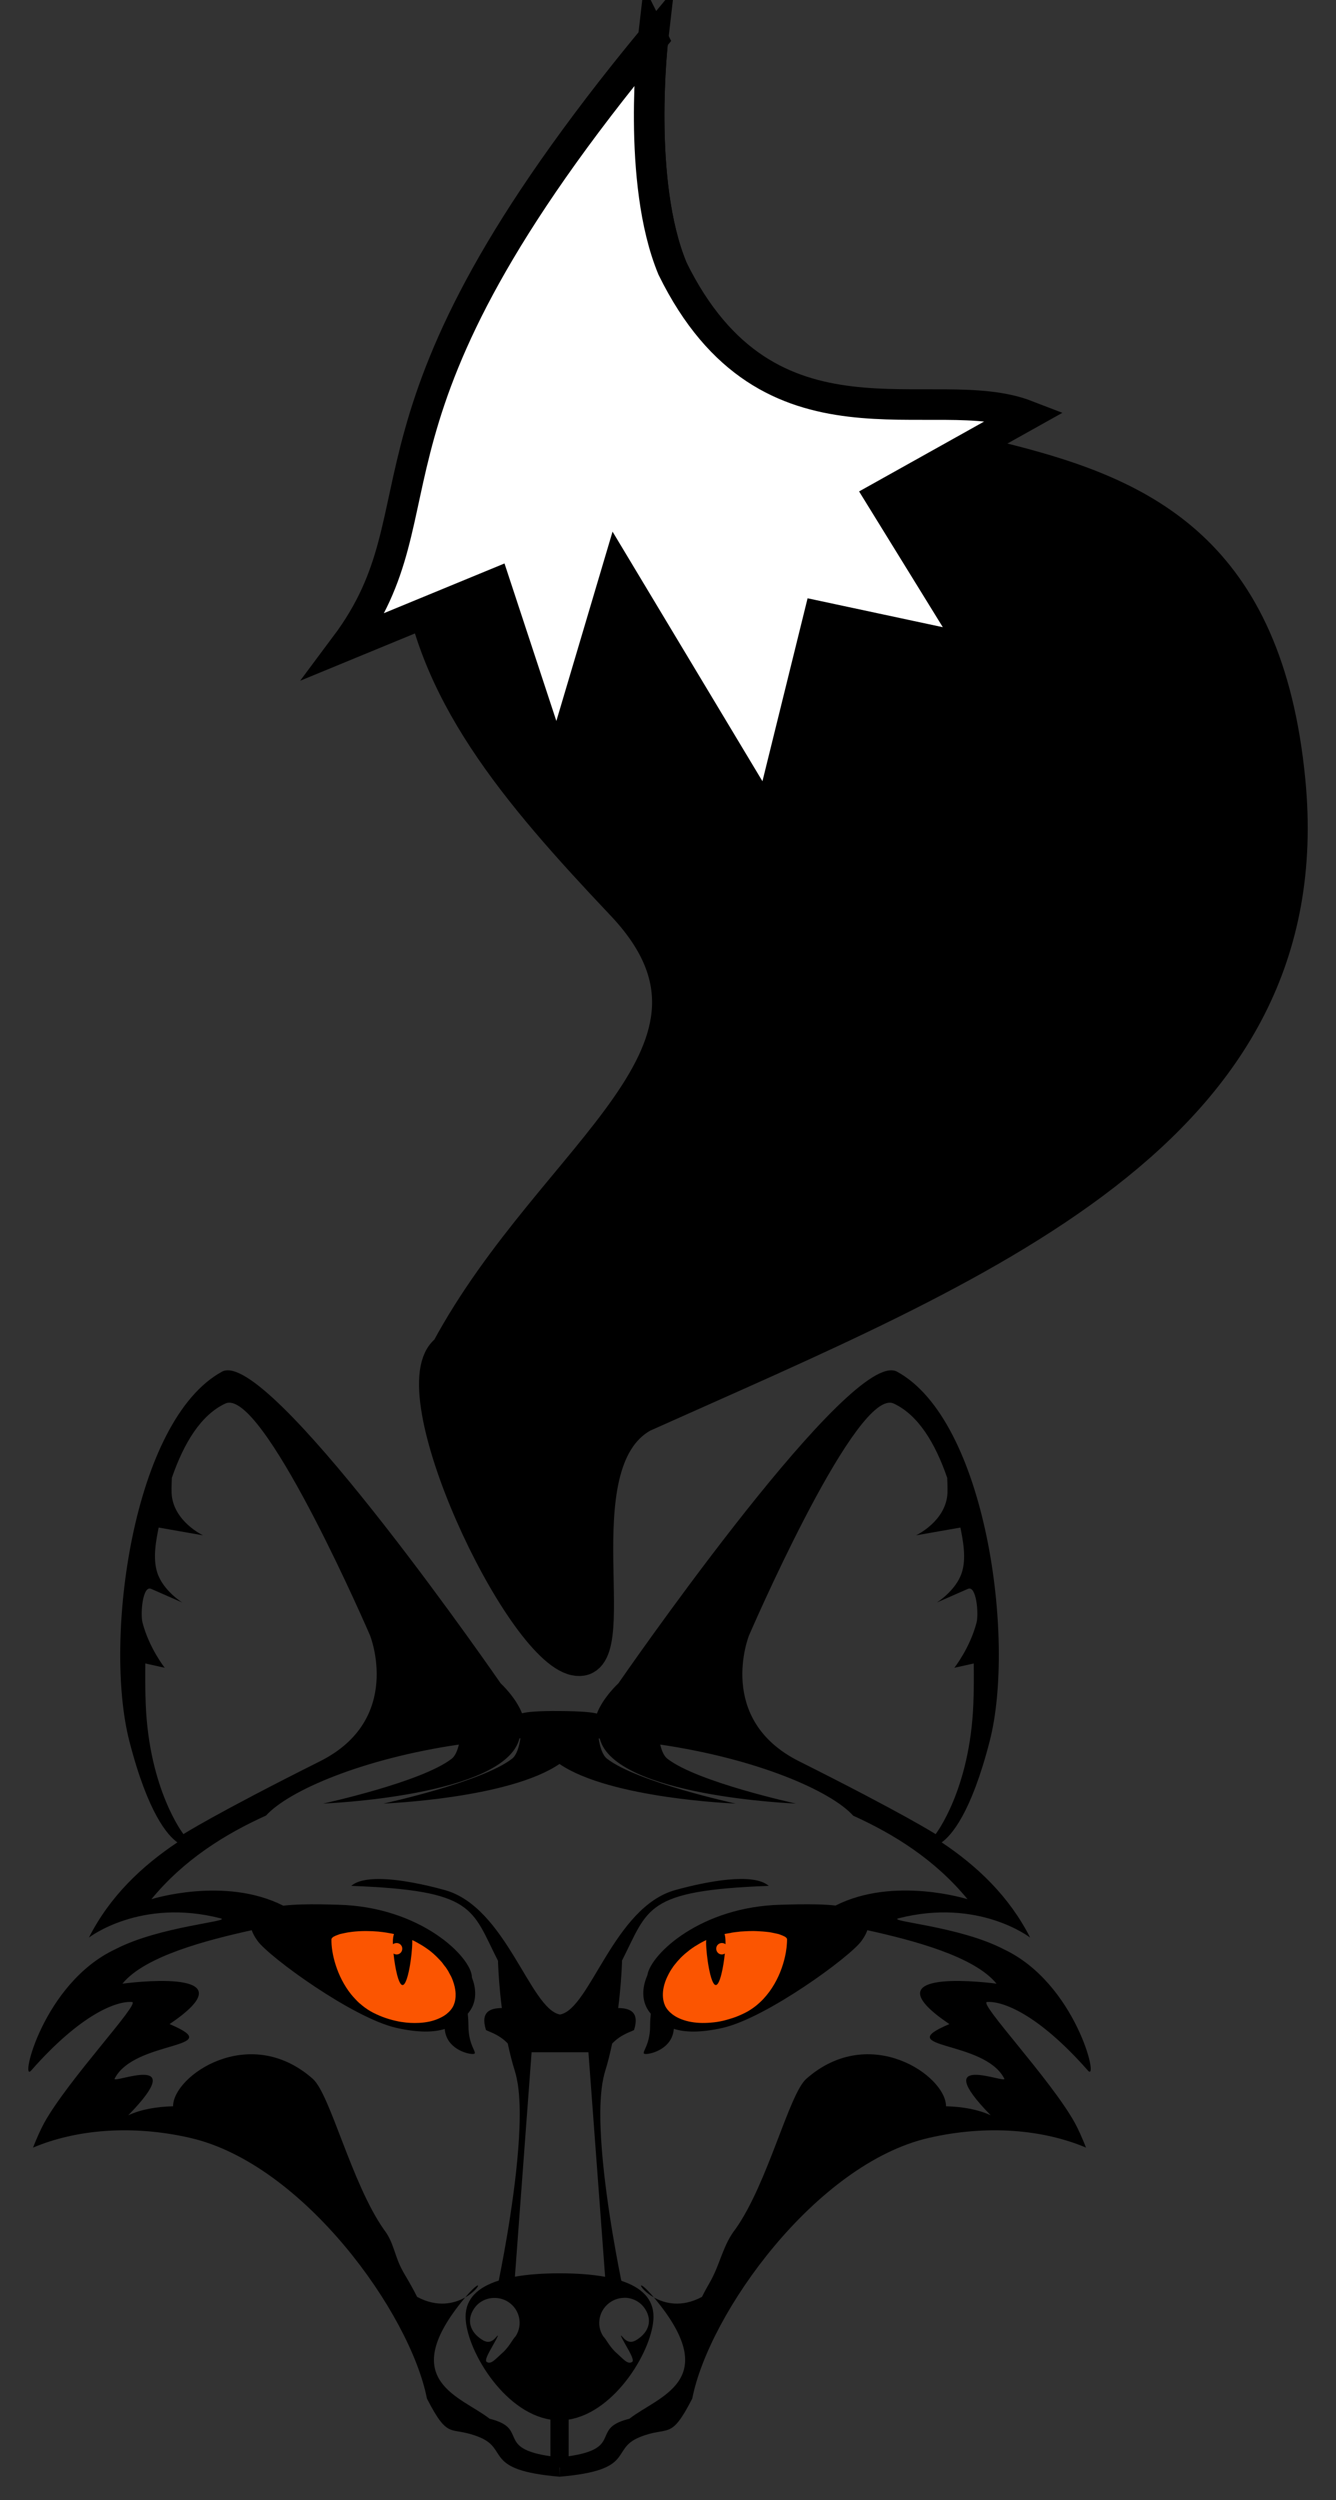
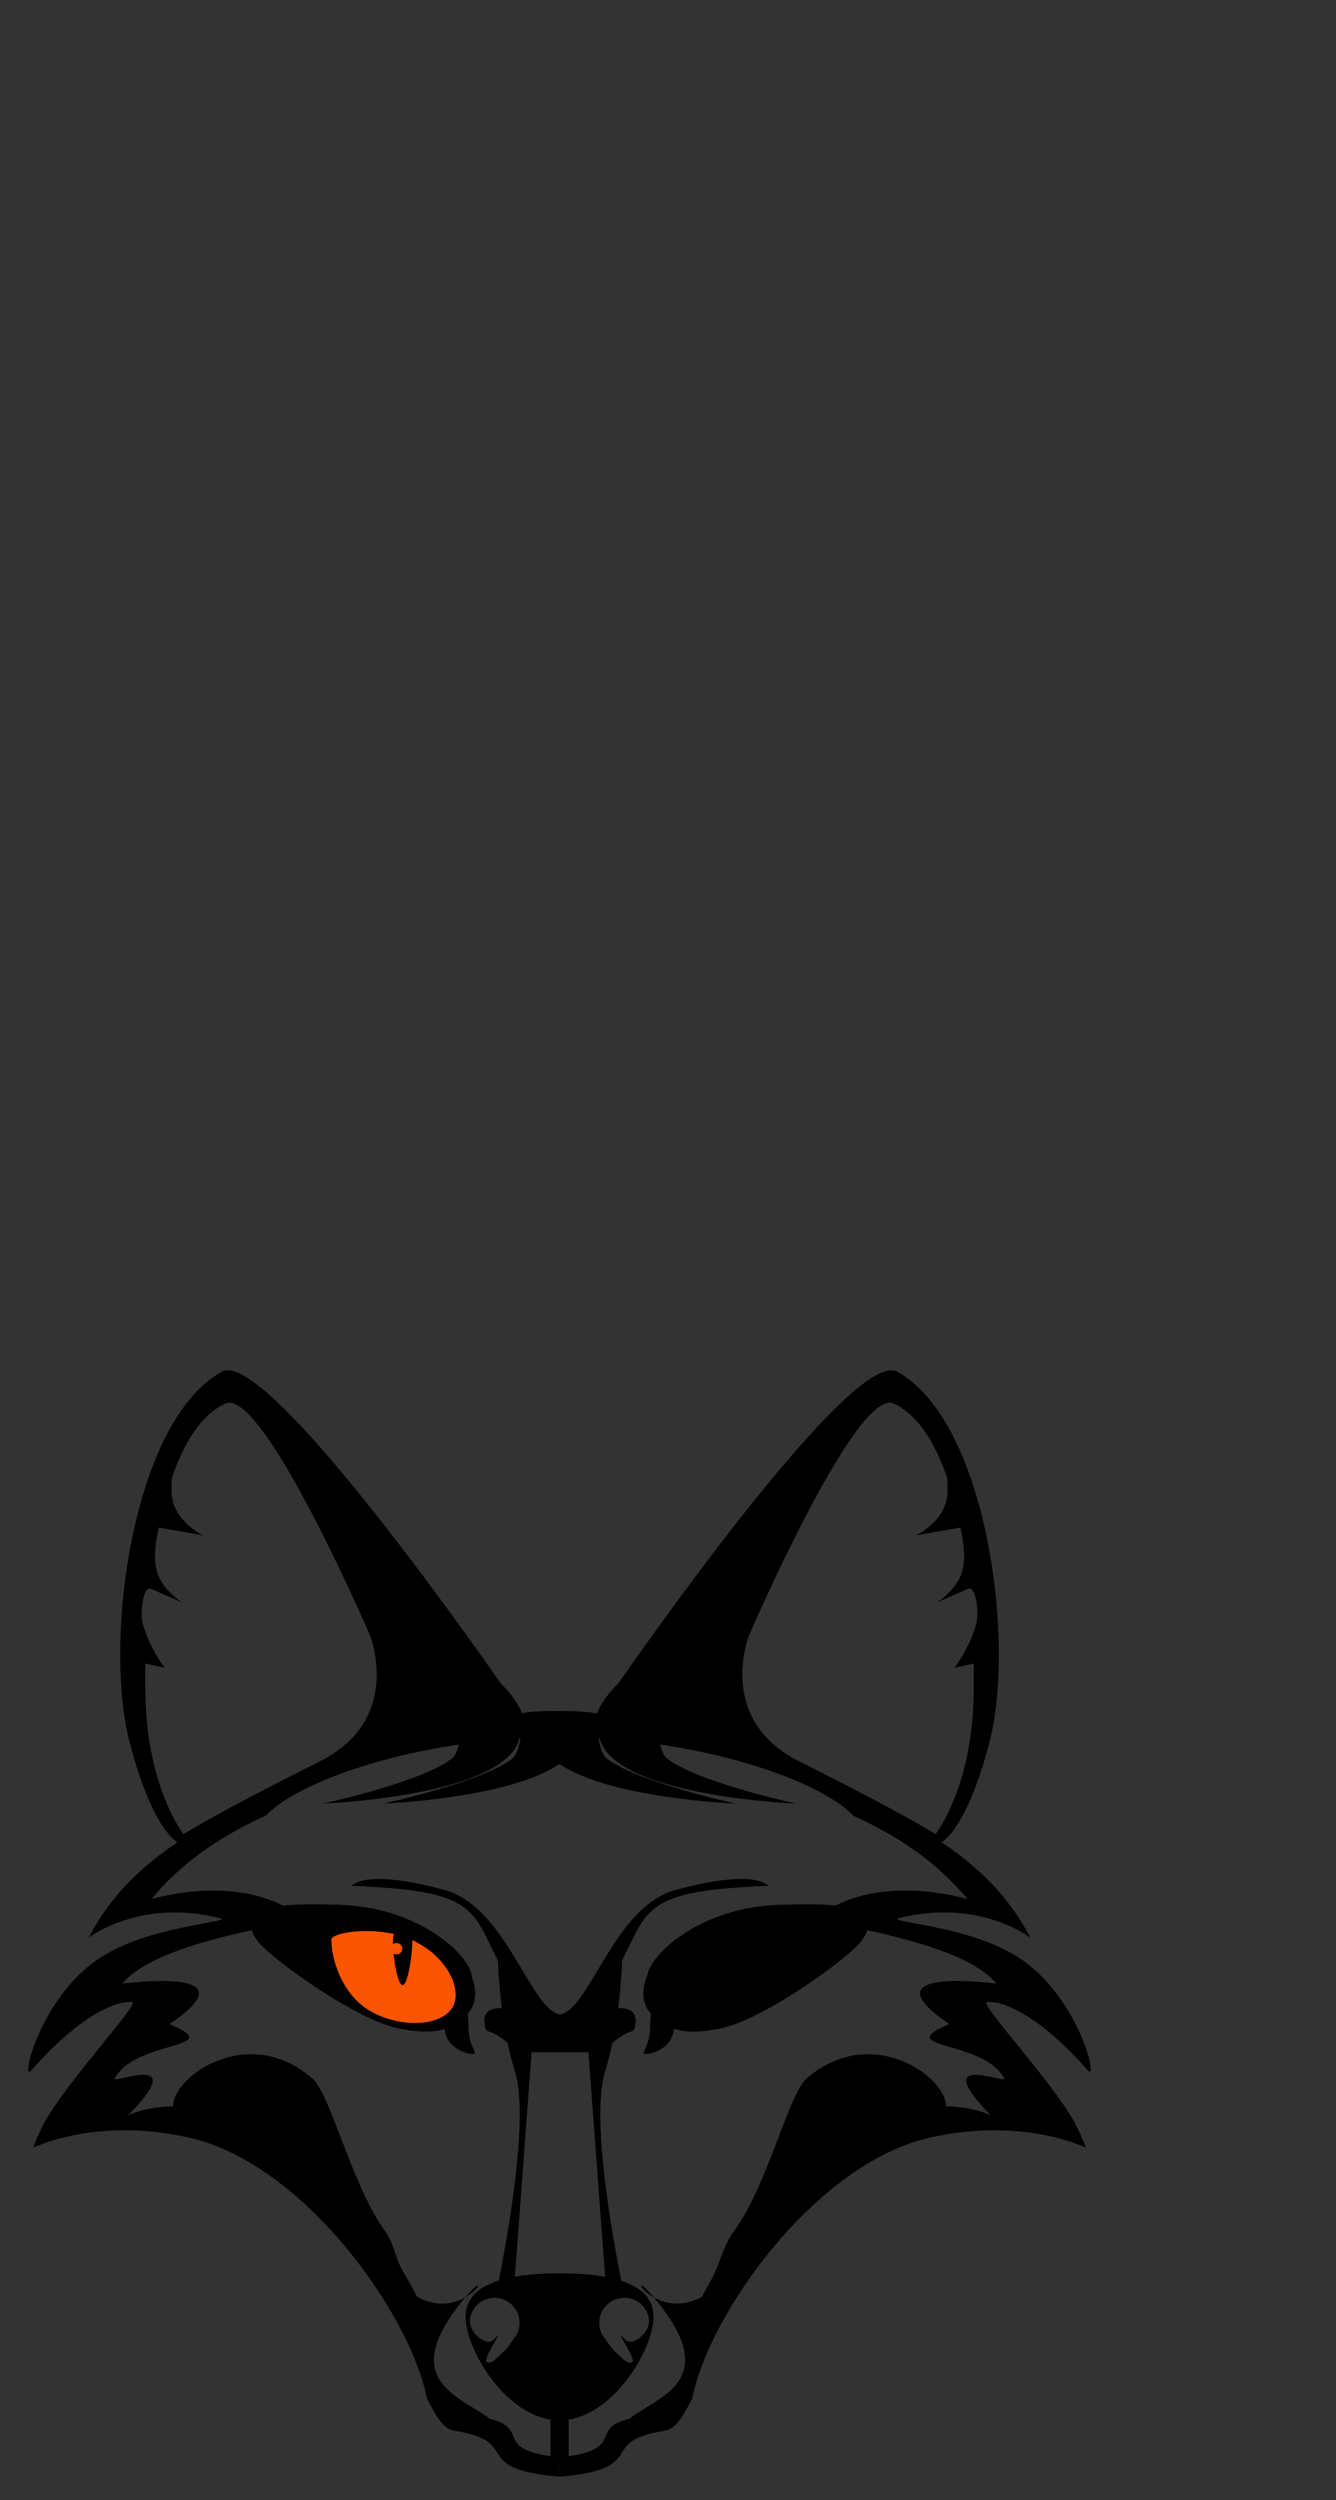
<svg xmlns="http://www.w3.org/2000/svg" id="svg2" viewBox="0 0 310 580" version="1.1">
  <rect x="0" y="0" width="310" height="580" fill="#333333" stroke="none" />
  <title id="title3072">Fox</title>
  <g id="layer1" transform="translate(0 -472.36)">
    <g id="g3771" transform="translate(-242.22 235.41)">
      <g id="g4104" transform="translate(0,158)">
        <path id="path4078" d="m294.91 396.84c-0.416 0.022-0.79 0.1-1.125 0.281-20.753 11.237-27.593 62.195-21.562 85.688 4.336 16.89 8.969 21.998 11.156 23.531-8.241 5.506-15.638 12.479-20.531 22.094 0 0 11.923-9.264 30.562-4.469 2.698 0.694-14.164 1.832-24.406 7.156-16.805 7.868-22.261 31.22-19.562 28.156 11.645-13.22 19.866-16.159 23.406-15.906 2.078 0.148-14.743 17.914-20.344 28-0.837 1.507-1.775 3.651-2.625 5.781 10.057-4.243 23.062-5.341 36.5-2.25 26.173 6.021 51.031 40.651 54.906 60.469 5.147 10.007 5.334 6.144 12.219 8.969 6.885 2.825 0.717 7.647 18.562 9.156l-0.031-2.125h0.062l-0.031 2.125c17.845-1.509 11.647-6.331 18.531-9.156 6.885-2.825 7.103 1.038 12.25-8.969 3.876-19.818 28.702-54.447 54.875-60.469 13.438-3.091 26.443-1.993 36.5 2.25-0.85-2.131-1.788-4.274-2.625-5.781-5.601-10.086-22.421-27.852-20.344-28 3.54-0.253 11.762 2.687 23.406 15.906 2.699 3.064-2.757-20.289-19.562-28.156-10.242-5.324-27.105-6.462-24.406-7.156 18.64-4.795 30.562 4.469 30.562 4.469-4.893-9.615-12.29-16.588-20.531-22.094 2.188-1.534 6.821-6.642 11.156-23.531 6.03-23.493-0.81-74.45-21.562-85.688-0.335-0.181-0.709-0.259-1.125-0.281-12.911-0.698-63.469 72.594-63.469 72.594s-3.566 3.27-5 7.031c-1.157-0.315-3.631-0.557-8.656-0.594-5.077-0.038-7.578 0.21-8.719 0.531-1.451-3.733-4.969-6.969-4.969-6.969s-50.558-73.291-63.469-72.594zm0.438 7.5c9.331-0.298 32.75 54.031 32.75 54.031s7.746 19.45-11.625 29.156c-24.456 12.254-31.688 16.906-31.688 16.906s-7.962-10.235-8.75-30.156c-0.109-2.761-0.139-5.98-0.094-9.438l4.5 1s-3.629-4.585-5.156-10.5c-0.525-2.033 0.032-8.679 2-7.812l7.25 3.188s-4.441-2.731-5.812-6.906c-1.121-3.413-0.259-7.648 0.312-10.5l10.312 1.812s-7.022-3.268-7.312-9.844c-0.051-1.15 0.062-3.5 0.062-3.5 2.811-8.151 6.775-14.59 12.375-17.219 0.27-0.127 0.574-0.209 0.875-0.219zm153.41 0c0.301 0.01 0.605 0.092 0.875 0.219 5.6 2.629 9.564 9.067 12.375 17.219 0 0 0.113 2.35 0.062 3.5-0.29 6.575-7.312 9.844-7.312 9.844l10.312-1.812c0.571 2.852 1.434 7.087 0.312 10.5-1.371 4.176-5.812 6.906-5.812 6.906l7.25-3.188c1.968-0.866 2.525 5.78 2 7.812-1.527 5.915-5.156 10.5-5.156 10.5l4.5-1c0.045 3.457 0.015 6.677-0.094 9.438-0.788 19.921-8.75 30.156-8.75 30.156s-7.232-4.652-31.688-16.906c-19.38-9.71-11.63-29.15-11.63-29.15s23.419-54.329 32.75-54.031zm-86 77.875c0.073-0.004 0.146 0.004 0.219 0-0.281 1.849-0.845 3.867-1.938 4.719-7 5.452-29.844 10.406-29.844 10.406s29.026-1.112 40.844-9.188c11.806 8.087 40.875 9.188 40.875 9.188s-22.844-4.954-29.844-10.406c-1.087-0.847-1.655-2.846-1.938-4.688 0.083 0.005 0.167-0.005 0.25 0 3.398 13.461 45.531 15.094 45.531 15.094s-22.844-4.954-29.844-10.406c-0.815-0.635-1.33-1.904-1.656-3.281 22.416 3.289 39.554 10.71 44.781 16.5 9.585 4.337 19.061 10.283 26.531 19.375 0 0-17.064-5.401-30.625 1.469-2.643-0.295-5.673-0.318-8.625-0.281-1.381 0.017-2.741 0.063-4.031 0.094-18.498 0.44-30.12 11.321-31 16.281-0.007 0.04-0.025 0.086-0.031 0.125-1.087 2.516-1.261 5.023-0.281 7.188 0.279 0.616 0.66 1.176 1.094 1.688-0.091 0.895-0.156 1.849-0.156 2.844 0 4.988-2.529 6.5-1 6.5 1.458 0 6.171-1.325 6.5-5.844 2.566 0.845 6.202 0.941 11.344-0.219 10.069-2.271 29.523-16.42 32.219-20.188 0.655-0.916 1.098-1.737 1.344-2.469 10.426 2.296 24.817 6.039 29.969 12.406-5.197-0.679-29.312-3.046-10.938 9.375-13.885 5.849 8.123 3.587 12.75 12.656 0.691 1.355-17.871-6.56-3.156 8.5-3.009-1.382-6.549-1.988-10.375-2.094 0.041-7.046-17.688-19.35-32.406-6.375-4.038 3.56-8.895 24.158-16.406 34.812-2.885 3.668-3.458 7.707-5.688 11.875-0.781 1.356-1.506 2.672-2.125 3.906-4.72 2.53-8.632 1.559-11.156 0.125 0.28 0.33 0.52 0.629 0.844 1.031 14.825 18.424 0.179 21.898-6.5 27.094-0.012 0.003-0.019 0.029-0.031 0.031-0.739 0.174-1.556 0.405-2.469 0.812-5.257 2.348-0.183 6.227-11.625 7.875v-8.5c11.035-1.751 19.688-16.576 19.688-23.875 0-4.21-2.886-6.812-7.438-8.312-0.057-0.25-0.075-0.225-0.156-0.625-0.002-0.012 0.002-0.051 0-0.062-1.047-5.171-4.211-21.788-4.688-34.844-0.041-1.13-0.065-2.214-0.062-3.281 0.002-0.17-0.003-0.331 0-0.5 0.004-0.458 0.018-0.932 0.031-1.375 0.067-1.805 0.2-3.497 0.438-5.031 0.018-0.12 0.043-0.226 0.062-0.344 0.065-0.386 0.142-0.762 0.219-1.125 0.1-0.474 0.221-0.91 0.344-1.344 0.665-2.115 1.193-4.322 1.656-6.5 2.144-2.321 5.021-2.932 5.094-3.188 1.317-4.189-1-5.049-3.688-5.062 0.542-4.277 0.778-8.041 0.875-10.375 0.006-0.14-0.005-0.089 0-0.219 0.011-0.258-0.008-0.187 0-0.406 6.171-12.116 5.281-16.28 34.062-17.344-3.556-3.123-14.344-1.062-21.688 0.969-14.274 3.947-19.789 27.635-26.75 28.875-6.961-1.24-12.476-24.928-26.75-28.875-4.59-1.269-10.515-2.539-15.188-2.562-2.803-0.014-5.166 0.423-6.5 1.594 28.832 1.066 27.856 5.247 34.062 17.406 0.007 0.191-0.01 0.125 0 0.344 0.005 0.13-0.006 0.078 0 0.219 0.097 2.334 0.333 6.098 0.875 10.375-2.699 0.008-5.009 0.86-3.688 5.062 0.072 0.254 2.921 0.857 5.062 3.156 0.464 2.188 1.019 4.407 1.688 6.531 0.123 0.434 0.243 0.87 0.344 1.344 0.077 0.363 0.154 0.739 0.219 1.125 0.02 0.118 0.044 0.224 0.062 0.344 0.008 0.052 0.023 0.104 0.031 0.156 0.224 1.494 0.342 3.129 0.406 4.875 0.013 0.443 0.027 0.917 0.031 1.375 0.003 0.169-0.002 0.33 0 0.5 0.002 1.067-0.021 2.151-0.062 3.281-0.476 13.056-3.641 29.673-4.688 34.844-0.002 0.012 0.002 0.051 0 0.062-0.073 0.358-0.071 0.324-0.125 0.562-4.691 1.487-7.688 4.086-7.688 8.375 0 7.306 8.641 22.147 19.688 23.875v8.5c-11.473-1.645-6.395-5.525-11.656-7.875-0.901-0.402-1.706-0.639-2.438-0.812-6.677-5.203-21.381-8.67-6.531-27.125 0.323-0.402 0.563-0.701 0.844-1.031-2.524 1.434-6.436 2.404-11.156-0.125-0.838-1.671-1.844-3.462-2.969-5.344-0.123-0.221-0.25-0.436-0.375-0.656-0.004-0.007 0.004-0.024 0-0.031-1.9-3.338-2.016-6.58-4.344-9.562-7.539-10.717-12.47-31.419-16.531-35-14.718-12.975-32.447-0.671-32.406 6.375-3.838 0.103-7.389 0.708-10.406 2.094 14.715-15.06-3.848-7.145-3.156-8.5 4.627-9.07 26.635-6.807 12.75-12.656 18.375-12.421-5.741-10.054-10.938-9.375 5.157-6.374 19.572-10.11 30-12.406 0.245 0.732 0.688 1.553 1.344 2.469 2.696 3.767 22.15 17.916 32.219 20.188 5.059 1.141 8.66 1.058 11.219 0.25 0.348 4.494 5.046 5.812 6.5 5.812 1.529 0-1-1.512-1-6.5 0-0.995-0.065-1.948-0.156-2.844 0.433-0.511 0.815-1.072 1.094-1.688 0.919-2.03 0.787-4.361-0.125-6.719 0-0.01 0-0.022 0-0.031-0.049-4.652-11.853-16.387-31.062-16.844-1.29-0.031-2.65-0.077-4.031-0.094-2.975-0.037-6.029 0.011-8.688 0.312-13.562-6.877-30.594-1.5-30.594-1.5 7.487-9.112 16.988-15.067 26.594-19.406 5.264-5.787 22.37-13.188 44.75-16.469-0.326 1.377-0.841 2.646-1.656 3.281-7 5.452-29.844 10.406-29.844 10.406s42.235-1.628 45.562-15.125zm-12.594 129.69c3.646-2.071 4.293-5.053 0 0zm43.781 0c-4.293-5.053-3.646-2.071 0 0zm-28.375-56.875h13.188l3.875 52.094c-3.136-0.571-6.755-0.812-10.594-0.812-3.749 0-7.264 0.239-10.344 0.781l3.875-52.062zm21.86 56.96c1.784 0.096 3.479 1.025 4.5 2.625 1.698 2.66 0.824 5.34-1.875 7.062-2.382 1.635-3.422-1.045-3.781-0.906 0.681 1.702 3.448 5.568 2.625 6.094-1.079 0.689-2.037-0.699-4-2.406-1.563-1.651-1.834-2.578-2.75-3.594-1.698-2.66-0.886-6.215 1.812-7.938 0.843-0.538 1.756-0.835 2.688-0.906 0.256-0.02 0.526-0.045 0.781-0.031zm-30.594 0.031c1.114-0.021 2.269 0.26 3.281 0.906 2.699 1.722 3.479 5.277 1.781 7.938-0.916 1.015-1.187 1.942-2.75 3.594-1.963 1.707-2.921 3.095-4 2.406-0.823-0.525 1.944-4.392 2.625-6.094-0.359-0.139-1.368 2.541-3.75 0.906-2.699-1.722-3.573-4.402-1.875-7.062 1.061-1.663 2.831-2.559 4.688-2.594z" />
        <path id="path3069" d="m326.94 526.91c-1.094 0.01-2.126 0.077-3.062 0.188-0.299 0.035-0.598 0.081-0.875 0.125-0.386 0.061-0.755 0.145-1.094 0.219-0.259 0.057-0.491 0.093-0.719 0.156-0.07 0.019-0.151 0.043-0.219 0.062-0.172 0.052-0.35 0.133-0.5 0.188-0.278 0.102-0.523 0.203-0.719 0.312-0.038 0.021-0.09 0.041-0.125 0.062-0.129 0.082-0.235 0.166-0.312 0.25-0.104 0.113-0.185 0.231-0.188 0.344-0.079 3.228 1.228 8.607 4.562 12.781 0.303 0.38 0.631 0.736 0.969 1.094 0.333 0.352 0.664 0.706 1.031 1.031 0.006 0.005 0.026-0.005 0.031 0 0.741 0.655 1.551 1.262 2.438 1.781 0.447 0.262 0.921 0.499 1.406 0.719 0.485 0.22 0.982 0.443 1.469 0.625 0.974 0.365 1.945 0.654 2.906 0.875 0.481 0.11 0.934 0.205 1.406 0.281 0.01 0.002 0.021-0.002 0.031 0 1.407 0.223 2.785 0.286 4.062 0.219 0.858-0.045 1.671-0.146 2.438-0.312 0.767-0.167 1.475-0.406 2.125-0.688 0.65-0.281 1.244-0.612 1.75-1 0.752-0.576 1.355-1.27 1.719-2.062 0.004-0.009-0.004-0.022 0-0.031 0.365-0.806 0.504-1.707 0.469-2.688-0.011-0.325-0.04-0.631-0.094-0.969-0.069-0.443-0.173-0.886-0.312-1.344-0.075-0.247-0.155-0.501-0.25-0.75-0.13-0.34-0.271-0.689-0.438-1.031-0.006-0.013-0.025-0.018-0.031-0.031-0.144-0.293-0.299-0.583-0.469-0.875-0.036-0.061-0.057-0.126-0.094-0.188-0.198-0.329-0.426-0.675-0.656-1-0.017-0.023-0.046-0.039-0.062-0.062-0.107-0.15-0.229-0.289-0.344-0.438-0.148-0.192-0.278-0.404-0.438-0.594-0.268-0.318-0.576-0.629-0.875-0.938-0.02-0.021-0.042-0.042-0.062-0.062-0.302-0.308-0.606-0.611-0.938-0.906-0.022-0.019-0.041-0.043-0.062-0.062-0.329-0.289-0.674-0.57-1.031-0.844-0.029-0.022-0.064-0.04-0.094-0.062-0.361-0.273-0.737-0.527-1.125-0.781-0.031-0.02-0.063-0.043-0.094-0.062-0.392-0.254-0.8-0.487-1.219-0.719-0.033-0.018-0.061-0.045-0.094-0.062-0.414-0.226-0.841-0.453-1.281-0.656 0.009 0.172 0 0.304 0 0.5 0 2.968-1.008 9.938-2.25 9.938-0.95 0-1.763-4.076-2.094-7.312 0.201 0.123 0.466 0.219 0.719 0.219 0.734 0 1.312-0.609 1.312-1.344 0-0.734-0.578-1.312-1.312-1.312-0.315 0-0.616 0.098-0.844 0.281-0.004-0.143-0.031-0.34-0.031-0.469 0-0.837 0.107-1.428 0.25-1.875-0.002-0.001 0.002-0.031 0-0.031-0.158-0.036-0.311-0.061-0.469-0.094-0.403-0.082-0.816-0.155-1.219-0.219-0.644-0.102-1.302-0.192-1.938-0.25-0.478-0.043-0.97-0.074-1.438-0.094-0.042-0.002-0.083 0.002-0.125 0-0.41-0.016-0.791-0.031-1.188-0.031-0.102-0-0.212-0.001-0.312 0z" fill="#fb5501" />
-         <path id="path3125" d="m417 526.91c-0.652-0.006-1.312 0.023-2 0.062-0.345 0.019-0.681 0.031-1.031 0.062-0.074 0.007-0.144 0.024-0.219 0.031-0.57 0.055-1.142 0.128-1.719 0.219-0.138 0.022-0.268 0.07-0.406 0.094-0.31 0.053-0.628 0.091-0.938 0.156-0.116 0.024-0.228 0.036-0.344 0.062 0.003 0.008-0.003 0.023 0 0.031 0.143 0.447 0.219 1.038 0.219 1.875 0 0.129 0.004 0.326 0 0.469-0.228-0.183-0.529-0.281-0.844-0.281-0.734 0-1.312 0.578-1.312 1.312s0.578 1.344 1.312 1.344c0.253 0 0.486-0.096 0.688-0.219-0.33 3.237-1.144 7.312-2.094 7.312-1.242 0-2.25-6.97-2.25-9.938 0-0.196 0.023-0.328 0.031-0.5-0.44 0.203-0.867 0.43-1.281 0.656-0.328 0.179-0.626 0.37-0.938 0.562-0.143 0.088-0.298 0.159-0.438 0.25-0.012 0.008-0.019 0.023-0.031 0.031-0.388 0.255-0.764 0.508-1.125 0.781-0.23 0.174-0.438 0.351-0.656 0.531-0.154 0.127-0.321 0.245-0.469 0.375-0.022 0.019-0.041 0.043-0.062 0.062-0.344 0.306-0.689 0.618-1 0.938-0.069 0.07-0.121 0.148-0.188 0.219-0.236 0.25-0.472 0.493-0.688 0.75-0.015 0.017-0.017 0.045-0.031 0.062-0.27 0.323-0.544 0.638-0.781 0.969-0.013 0.018-0.018 0.044-0.031 0.062-0.234 0.33-0.455 0.666-0.656 1-0.012 0.019-0.02 0.043-0.031 0.062-0.198 0.333-0.367 0.666-0.531 1-0.173 0.353-0.334 0.712-0.469 1.062-0.539 1.409-0.753 2.794-0.625 4.031 0.065 0.615 0.197 1.187 0.438 1.719 0.004 0.009-0.004 0.022 0 0.031 0.364 0.792 0.967 1.486 1.719 2.062 0.506 0.388 1.069 0.719 1.719 1 0.65 0.281 1.389 0.521 2.156 0.688 0.767 0.167 1.58 0.267 2.438 0.312 0.848 0.045 1.744 0.019 2.656-0.062 0.461-0.042 0.934-0.081 1.406-0.156 0.473-0.076 0.957-0.171 1.438-0.281s0.983-0.26 1.469-0.406c0.486-0.146 0.95-0.286 1.438-0.469s0.983-0.405 1.469-0.625c0.485-0.22 0.959-0.457 1.406-0.719 5.362-3.14 7.968-9.107 8.75-13.625 0.13-0.753 0.218-1.473 0.25-2.125 0.016-0.326 0.038-0.644 0.031-0.938-0.002-0.102-0.071-0.21-0.156-0.312-0.008-0.01-0.022-0.021-0.031-0.031-0.077-0.084-0.184-0.168-0.312-0.25-0.033-0.021-0.088-0.042-0.125-0.062-0.129-0.072-0.303-0.15-0.469-0.219-0.075-0.031-0.168-0.064-0.25-0.094-0.15-0.055-0.328-0.136-0.5-0.188-0.067-0.02-0.148-0.043-0.219-0.062-0.228-0.063-0.46-0.1-0.719-0.156-0.329-0.072-0.689-0.159-1.062-0.219-0.011-0.002-0.021 0.002-0.031 0-0.041-0.006-0.084-0.025-0.125-0.031-0.25-0.038-0.515-0.062-0.781-0.094-0.514-0.061-1.058-0.092-1.625-0.125-0.46-0.026-0.951-0.058-1.438-0.062z" fill="#fb5501" />
      </g>
-       <path id="path2996" stroke="#000" stroke-width="7.087" d="m386.21 446.63c32.332 33.805-15.437 57.075-40.427 103.38-11.772 8.588 16.651 69.338 29.803 72.085 13.151 2.747-4.032-45.191 15.842-56.403 78.11-35.03 158.08-65.71 150.14-147.69-10.37-107.04-115.48-51.72-143.32-118.78-8.383-20.196-4.517-53.262-4.517-53.262-88.135 106.42-56.416 148.9-7.526 200.67z" />
-       <path id="path3766" d="m393.75 245.97c-73.544 88.804-47.073 108.22-71.359 140.73l34.717-14.309 14.383 43.68 13.97-47.069 35.057 58.366 11.71-47.446 36.13 7.726-21.839-35.407 33.899-18.939c-21.682-8.38-59.945 11.185-82.169-34.084-8.383-20.196-4.5-53.25-4.5-53.25z" stroke="#000" stroke-width="7.087" fill="#fff" />
    </g>
  </g>
</svg>